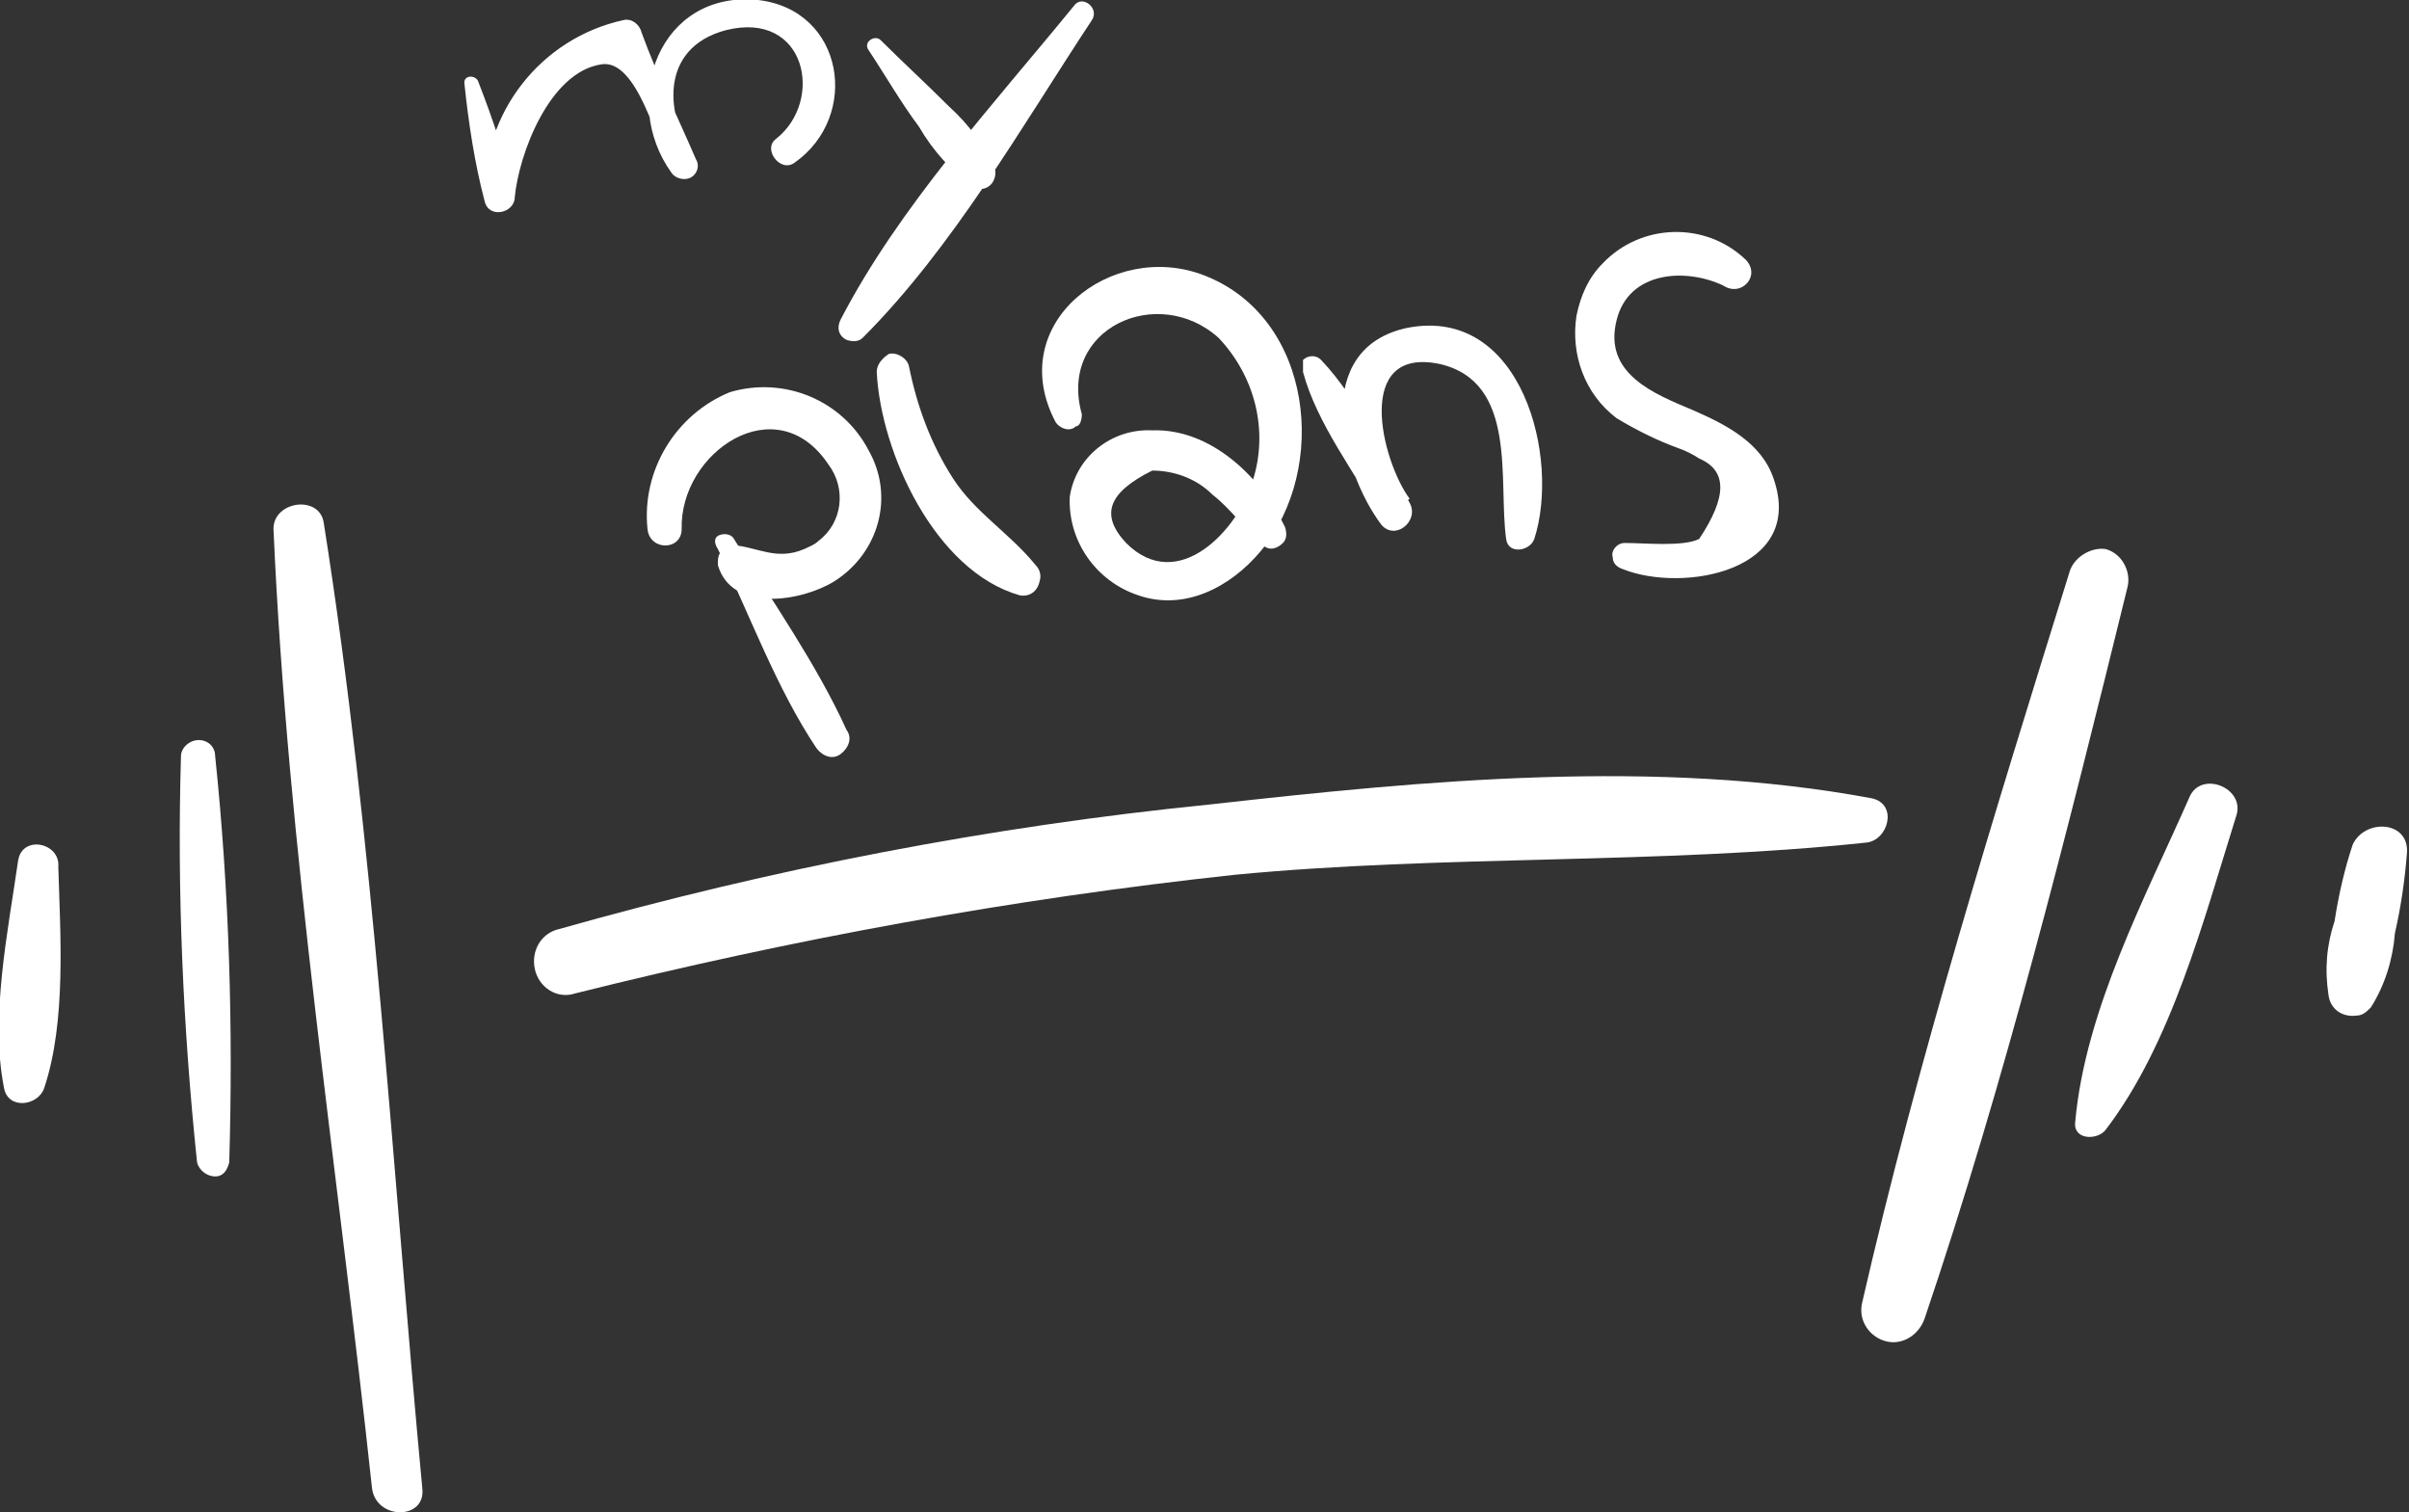
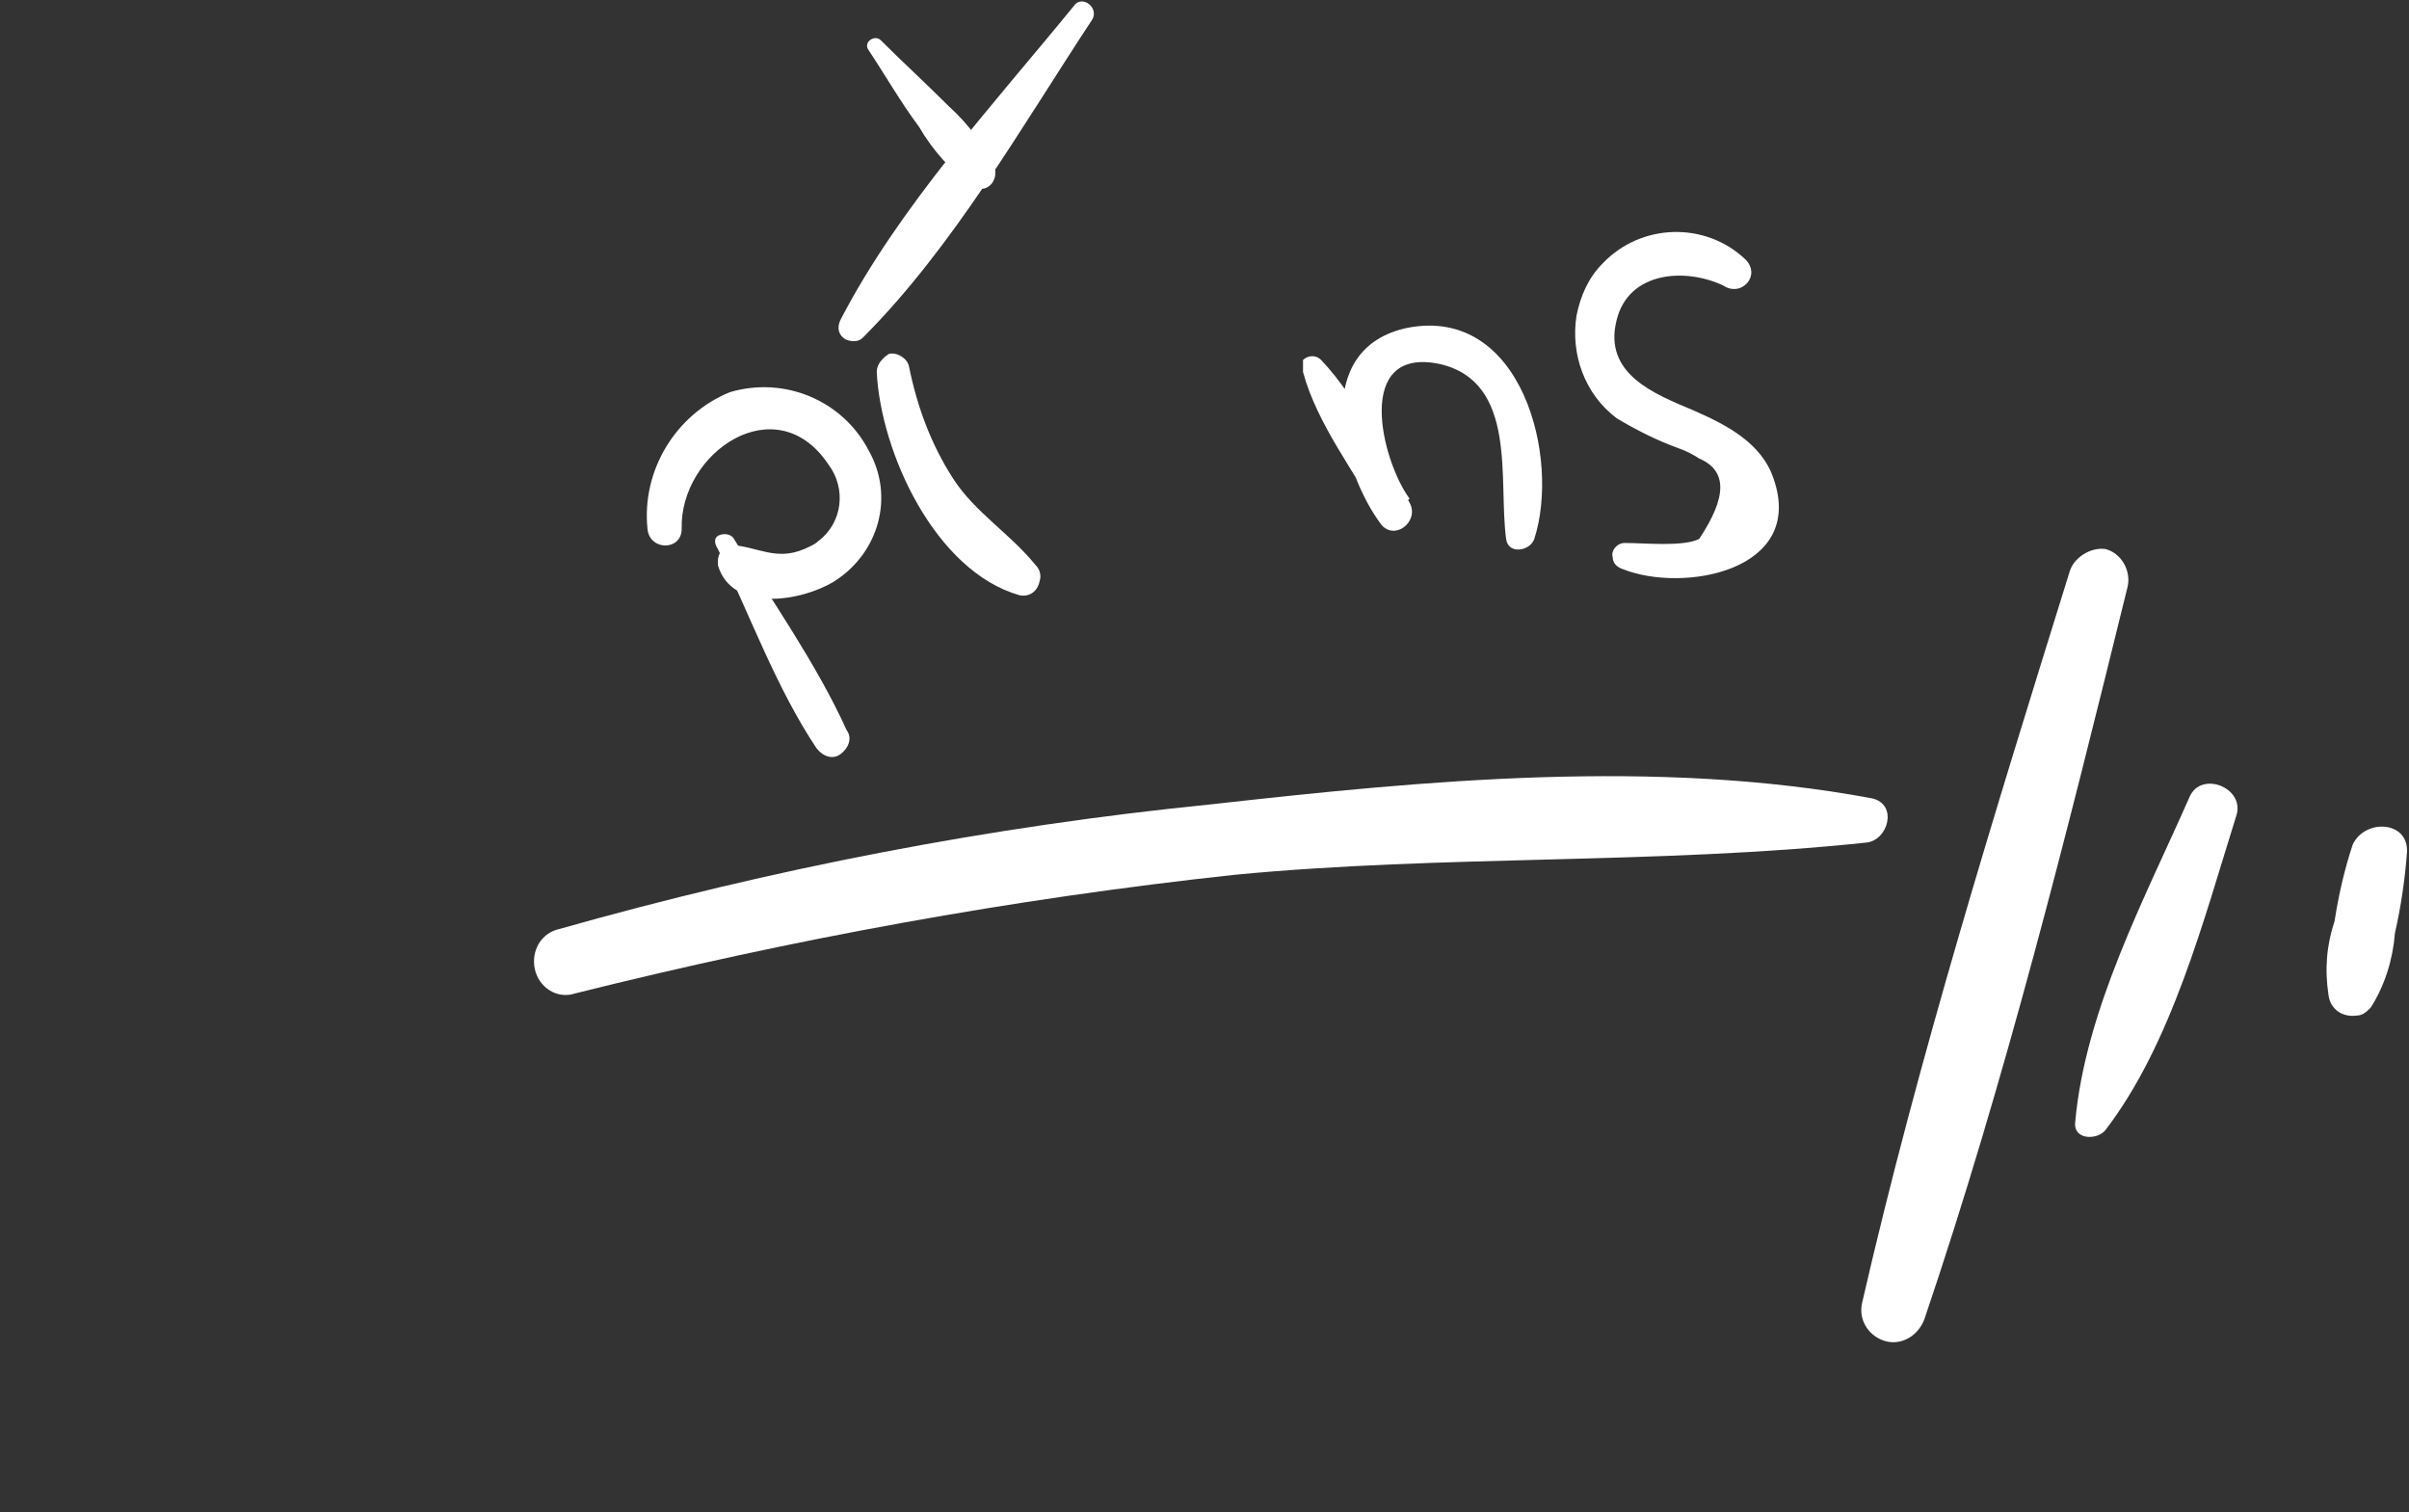
<svg xmlns="http://www.w3.org/2000/svg" version="1.1" id="Layer_1" x="0px" y="0px" viewBox="0 0 119.8 75.2" style="enable-background:new 0 0 119.8 75.2;" xml:space="preserve">
  <rect x="0" y="0" width="119.8" height="75.2" fill="#333333" stroke="none" />
  <style type="text/css">
	.st0{fill:#FFFFFF;}
</style>
  <title>Asset 4</title>
  <g id="Layer_2_1_">
    <g id="Layer_1-2">
      <g id="Layer_2-2">
        <g id="Layer_1-2-2">
-           <path class="st0" d="M13.6,26.3c0.7,15.9,3.2,31.9,4.9,47.7c0.2,1.6,2.7,1.6,2.5,0c-1.5-16-2.4-32.2-4.9-48      C15.9,24.6,13.6,24.9,13.6,26.3z" />
-           <path class="st0" d="M9,37.6c-0.2,6.7,0.1,13.5,0.8,20.2c0.1,0.4,0.5,0.7,0.9,0.7c0.4,0,0.6-0.3,0.7-0.7      c0.2-6.7,0-13.5-0.7-20.2c0-0.5-0.4-0.8-0.8-0.8C9.4,36.8,9,37.2,9,37.6L9,37.6z" />
-           <path class="st0" d="M0.9,42.8c-0.5,3.5-1.4,7.8-0.7,11.3c0.2,1.1,1.7,0.9,2,0c1.1-3.3,0.8-7.6,0.7-11C3,41.9,1.1,41.5,0.9,42.8      z" />
          <path class="st0" d="M28.6,49.4c10.8-2.7,21.7-4.7,32.8-5.9c10.4-1,21-0.5,31.4-1.6c1.1-0.1,1.6-1.9,0.3-2.2      c-10.7-2-22.2-0.9-32.9,0.3c-11,1.1-21.8,3.2-32.4,6.2c-0.9,0.2-1.4,1.1-1.2,2S27.7,49.7,28.6,49.4      C28.6,49.4,28.6,49.4,28.6,49.4z" />
          <path class="st0" d="M102.9,28.5c-3.7,11.9-7.5,24.1-10.3,36.3c-0.2,0.9,0.4,1.7,1.2,1.9c0.8,0.2,1.6-0.3,1.9-1.1      c4-11.8,7.1-24.2,10.1-36.4c0.2-0.8-0.3-1.7-1.1-1.9C104,27.2,103.1,27.7,102.9,28.5L102.9,28.5z" />
          <path class="st0" d="M108.9,39.6c-2.2,5-5.2,10.6-5.7,16.2c-0.1,0.9,1.1,0.9,1.5,0.4c3.3-4.3,4.9-10.5,6.5-15.6      C111.7,39.2,109.5,38.3,108.9,39.6z" />
          <path class="st0" d="M117,42c-0.4,1.2-0.7,2.5-0.9,3.8c-0.4,1.2-0.5,2.4-0.3,3.7c0.1,0.7,0.7,1.1,1.4,1c0,0,0,0,0,0      c0.3,0,0.5-0.2,0.7-0.4c0.7-1.1,1.1-2.4,1.2-3.7c0.3-1.3,0.5-2.7,0.6-4C119.8,40.8,117.6,40.7,117,42L117,42z" />
        </g>
      </g>
-       <path class="st0" d="M23.1,4.2c0.2,1.9,0.5,3.9,1,5.8c0.2,0.9,1.5,0.6,1.5-0.2c0.2-2.1,1.7-6.2,4.3-6.6c1.8-0.3,2.8,4,3.5,5.4    l1.2-0.7c-1.5-2-1.9-5.5,1.5-6.4c4-1,4.9,3.5,2.5,5.4c-0.7,0.5,0.2,1.7,0.9,1.2C42.8,5.8,42,0.5,37.7,0c-4.9-0.5-6.9,5-4.3,8.6    c0.2,0.3,0.7,0.4,1,0.2c0.3-0.2,0.4-0.6,0.2-0.9c-0.9-2.1-1.9-4.1-2.7-6.3c-0.1-0.4-0.5-0.7-0.9-0.6c-4.1,0.9-7,4.6-6.9,8.8    l1.5-0.2c-0.5-1.9-1.1-3.7-1.8-5.5C23.7,3.7,23,3.7,23.1,4.2L23.1,4.2z" />
      <path class="st0" d="M43.2,2.5c0.8,1.2,1.6,2.6,2.5,3.8c0.7,1.2,1.6,2.2,2.7,3c0.3,0.2,0.8,0.1,1-0.3c0.1-0.2,0.1-0.3,0.1-0.5    c-0.5-1.2-1.3-2.3-2.3-3.2C46,4.1,44.9,3.1,43.8,2C43.5,1.7,42.9,2.1,43.2,2.5L43.2,2.5z" />
      <path class="st0" d="M53.4,0.3c-4,4.9-8.7,10-11.6,15.6c-0.2,0.4-0.1,0.8,0.3,1c0.3,0.1,0.6,0.1,0.8-0.1    C47.4,12.3,50.8,6.3,54.3,1C54.7,0.4,53.8-0.3,53.4,0.3L53.4,0.3z" />
      <path class="st0" d="M35.7,27.3c1.6,3.3,2.9,6.9,4.9,9.9c0.3,0.4,0.8,0.6,1.2,0.3s0.6-0.8,0.3-1.2l0,0c-1.5-3.3-3.7-6.4-5.6-9.5    c-0.1-0.2-0.4-0.3-0.7-0.2S35.5,27,35.7,27.3z" />
      <path class="st0" d="M33.9,26.3c-0.1-3.8,4.7-7.1,7.3-3.2c0.9,1.2,0.7,2.9-0.5,3.8c-0.2,0.2-0.5,0.3-0.7,0.4    c-1.4,0.6-2.3-0.1-3.6-0.2c-0.4,0-0.7,0.4-0.7,0.8c0,0.1,0,0.1,0,0.2c0.7,2.4,4.2,1.8,5.8,0.8c2.2-1.4,3-4.2,1.7-6.5    c-1.3-2.5-4.2-3.7-6.9-2.9c-2.7,1.1-4.4,3.9-4.1,6.8C32.3,27.4,33.9,27.4,33.9,26.3L33.9,26.3z" />
      <path class="st0" d="M43.6,18.5c0.2,4,2.9,9.9,7.1,11.1c0.5,0.1,0.9-0.2,1-0.7c0.1-0.3,0-0.6-0.2-0.8c-1.3-1.6-3-2.6-4.1-4.3    c-1.1-1.7-1.8-3.6-2.2-5.6c-0.1-0.4-0.6-0.7-1-0.6C43.9,17.8,43.6,18.1,43.6,18.5z" />
-       <path class="st0" d="M53.8,20.6c-1.2-4.3,3.8-6.5,6.8-3.8c1.8,1.9,2.5,4.6,1.7,7.1c-0.7,2.4-3.7,5.7-6.3,3.1    c-1.3-1.4-0.9-2.5,1.3-3.6c1.1,0,2.2,0.4,3,1.2c0.9,0.7,1.6,1.7,2.5,2.5c0.3,0.3,0.7,0.2,1-0.1c0.2-0.2,0.2-0.5,0.1-0.8    c-1.2-2.5-3.7-4.9-6.6-4.8c-2-0.1-3.8,1.3-4.1,3.3c-0.1,2.2,1.3,4.2,3.4,4.9c2.3,0.8,4.6-0.4,6.1-2.2c3.4-4.1,2.6-11.6-2.8-13.7    c-4.6-1.8-10,2.4-7.4,7.3c0.2,0.3,0.7,0.5,1,0.2C53.7,21.2,53.8,20.9,53.8,20.6L53.8,20.6z" />
      <path class="st0" d="M64.8,18.5c0.7,2.6,2.6,5,3.9,7.4l1.4-1.1c-1.4-1.9-2.8-7.6,1.5-6.7c3.9,0.9,2.9,5.8,3.3,8.7    c0.1,0.8,1.2,0.6,1.4,0c1.3-4-0.6-11.6-6.3-10.5c-4.8,1-3.4,7-1.3,9.8c0.7,0.8,1.9-0.2,1.4-1.1c-1.3-2.3-2.5-5.1-4.4-7.1    c-0.3-0.3-0.7-0.2-0.9,0C64.8,18.1,64.8,18.3,64.8,18.5z" />
      <path class="st0" d="M86.8,12.9c-2-1.9-5.2-1.8-7.1,0.2c-0.7,0.7-1.1,1.6-1.3,2.6c-0.3,1.9,0.4,3.9,2,5.1c1,0.6,2,1.1,3.1,1.5    c0.3,0.1,0.7,0.3,1,0.5c1.4,0.6,1.4,1.9,0,4c-0.8,0.4-2.7,0.2-3.7,0.2c-0.4,0-0.7,0.4-0.6,0.7c0,0.3,0.2,0.5,0.5,0.6    c3,1.2,9.1,0.1,7.5-4.5c-0.6-1.8-2.4-2.7-4-3.4c-1.9-0.8-4.5-1.8-3.8-4.5c0.6-2.4,3.4-2.6,5.3-1.7C86.6,14.8,87.6,13.7,86.8,12.9    L86.8,12.9z" />
    </g>
  </g>
</svg>